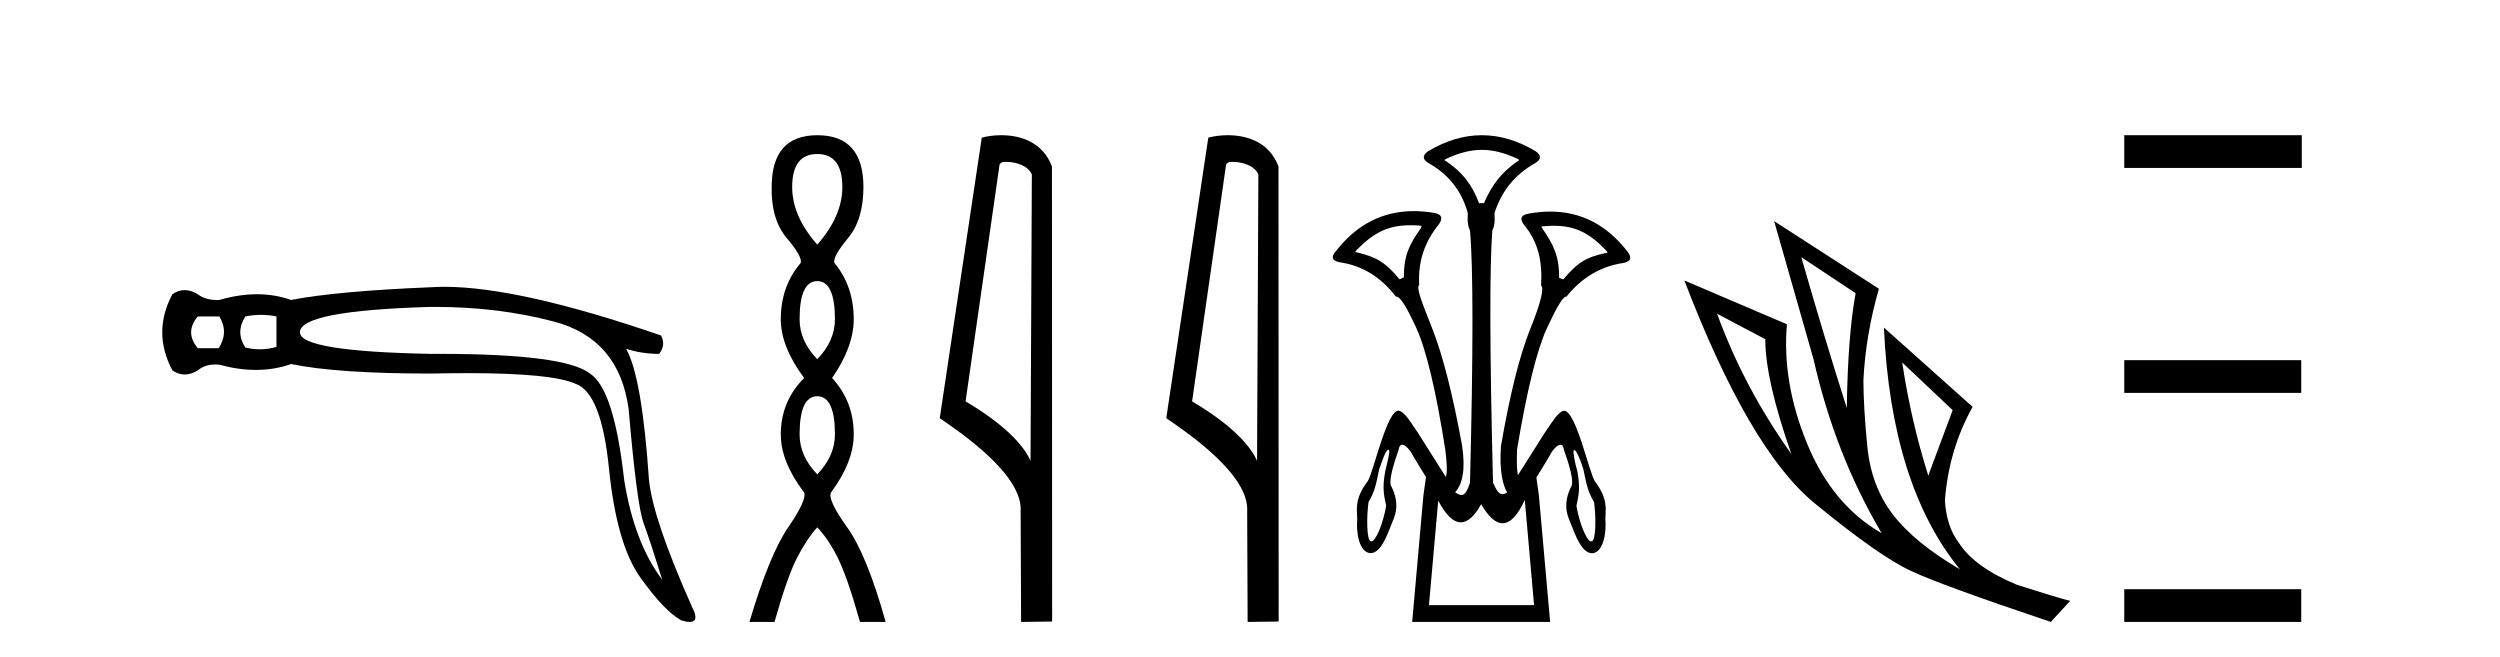
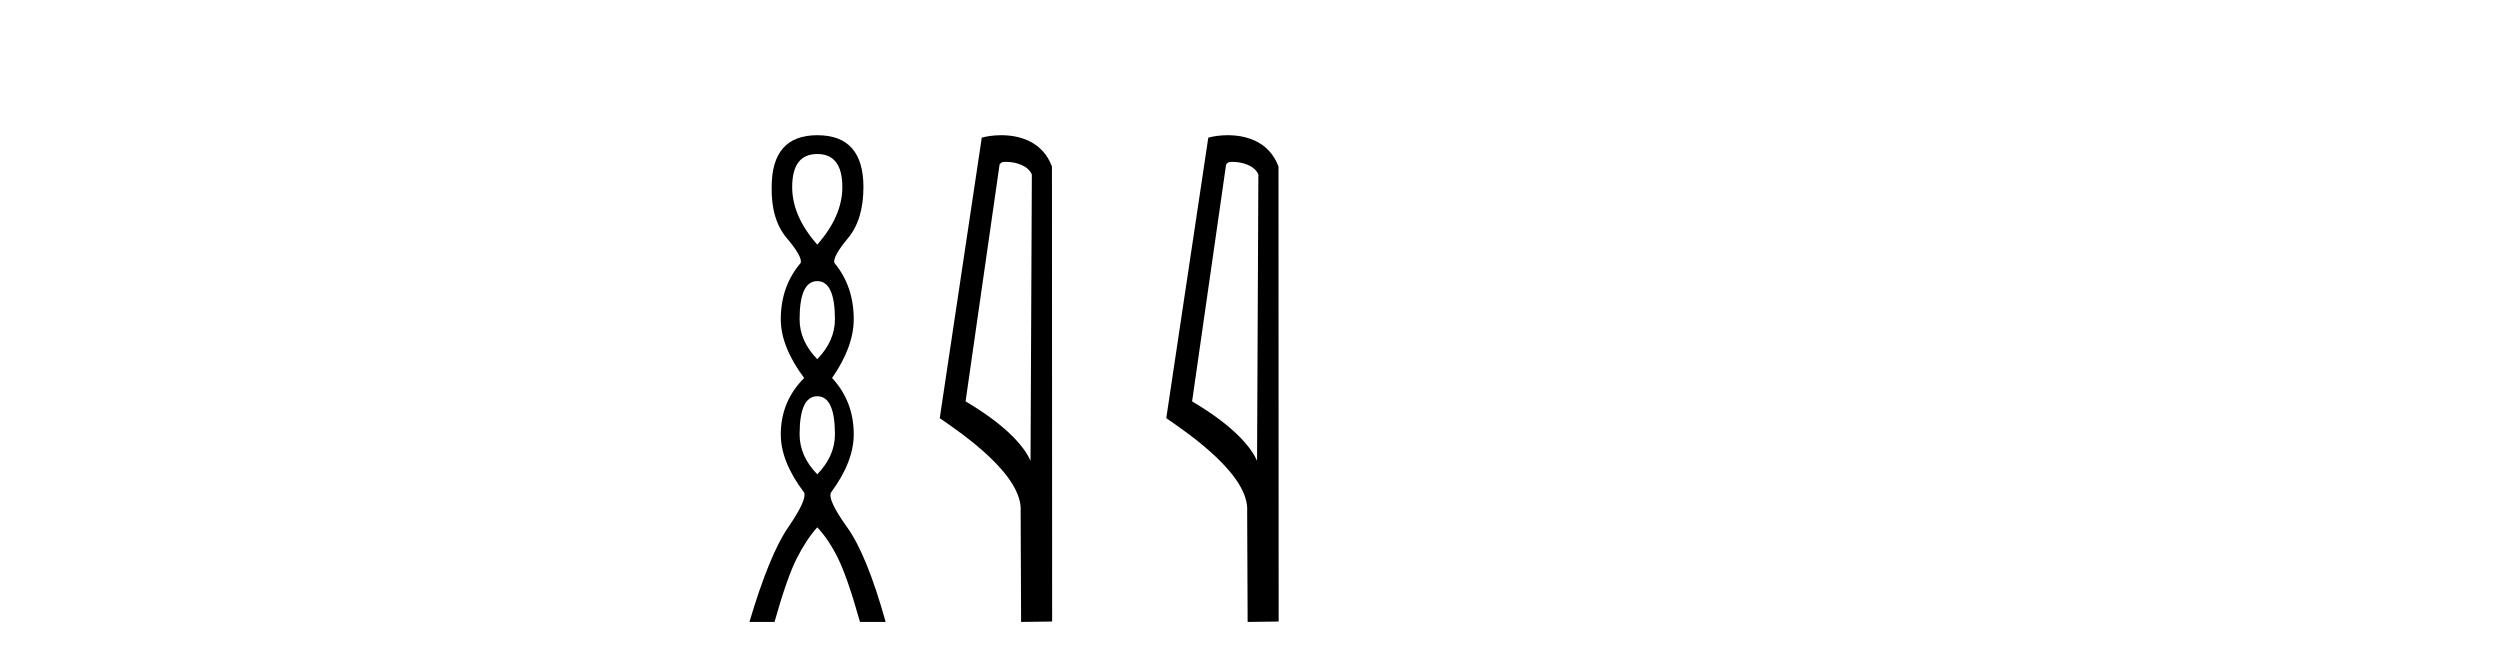
<svg xmlns="http://www.w3.org/2000/svg" width="156.0" height="41.0">
-   <path d="M 13.688 19.746 Q 14.282 20.736 13.648 21.726 L 12.342 21.726 Q 11.51 20.736 12.342 19.746 ZM 16.291 19.647 Q 16.776 19.647 17.251 19.746 L 17.251 21.647 Q 16.74 21.796 16.217 21.796 Q 15.768 21.796 15.311 21.686 Q 14.678 20.736 15.311 19.746 Q 15.806 19.647 16.291 19.647 ZM 27.162 19.151 Q 31.096 19.151 34.555 20.063 Q 38.633 21.132 39.227 25.527 Q 39.742 31.506 40.158 32.635 Q 40.573 33.763 41.326 36.179 Q 39.584 33.882 38.95 29.962 Q 38.316 24.26 36.812 23.31 Q 35.276 22.081 27.373 22.081 Q 27.126 22.081 26.873 22.082 Q 18.716 21.924 18.716 20.736 Q 18.716 19.39 26.834 19.152 Q 26.998 19.151 27.162 19.151 ZM 27.73 17.897 Q 27.283 17.897 26.873 17.925 Q 21.053 18.162 18.162 18.717 Q 17.152 18.36 16.034 18.36 Q 14.915 18.36 13.688 18.717 Q 13.612 18.72 13.539 18.72 Q 12.809 18.72 12.342 18.36 Q 11.926 18.103 11.53 18.103 Q 11.134 18.103 10.758 18.36 Q 9.491 20.736 10.758 23.112 Q 11.134 23.369 11.53 23.369 Q 11.926 23.369 12.342 23.112 Q 12.777 22.743 13.439 22.743 Q 13.56 22.743 13.688 22.756 Q 14.88 23.083 15.97 23.083 Q 17.124 23.083 18.162 22.716 Q 21.053 23.31 26.873 23.31 Q 28.081 23.284 29.137 23.284 Q 34.416 23.284 35.901 23.943 Q 37.525 24.498 38 29.23 Q 38.475 33.961 39.96 36.04 Q 41.445 38.119 42.514 38.713 Q 42.832 38.809 43.036 38.809 Q 43.666 38.809 43.187 37.881 Q 40.732 32.377 40.494 29.922 Q 40.059 23.508 39.069 21.766 L 39.069 21.766 Q 40.059 22.082 41.128 22.082 Q 41.563 21.528 41.247 20.934 Q 32.425 17.897 27.73 17.897 Z" style="fill:#000000;stroke:none" />
-   <path d="M 50.997 9.61 Q 52.562 9.61 52.562 11.673 Q 52.562 13.487 50.997 15.265 Q 49.432 13.487 49.432 11.673 Q 49.432 9.61 50.997 9.61 ZM 50.997 17.541 Q 52.1 17.541 52.1 19.924 Q 52.1 21.276 50.997 22.414 Q 49.895 21.276 49.895 19.924 Q 49.895 17.541 50.997 17.541 ZM 50.997 24.726 Q 52.1 24.726 52.1 27.108 Q 52.1 28.46 50.997 29.598 Q 49.895 28.46 49.895 27.108 Q 49.895 24.726 50.997 24.726 ZM 50.997 8.437 Q 48.152 8.437 48.152 11.673 Q 48.116 13.7 49.094 14.856 Q 50.072 16.012 49.966 16.403 Q 48.721 17.862 48.721 19.924 Q 48.721 21.631 50.179 23.588 Q 48.721 25.046 48.721 27.108 Q 48.721 28.816 50.179 30.736 Q 50.357 31.198 49.183 32.906 Q 48.01 34.613 46.765 38.809 L 48.33 38.809 Q 49.112 36.035 49.717 34.844 Q 50.321 33.652 50.997 32.906 Q 51.708 33.652 52.295 34.844 Q 52.882 36.035 53.664 38.809 L 55.265 38.809 Q 54.091 34.613 52.864 32.906 Q 51.637 31.198 51.851 30.736 Q 53.273 28.816 53.273 27.108 Q 53.273 25.046 51.922 23.588 Q 53.273 21.631 53.273 19.924 Q 53.273 17.862 52.064 16.403 Q 51.957 16.012 52.918 14.856 Q 53.878 13.7 53.878 11.673 Q 53.878 8.437 50.997 8.437 Z" style="fill:#000000;stroke:none" />
+   <path d="M 50.997 9.61 Q 52.562 9.61 52.562 11.673 Q 52.562 13.487 50.997 15.265 Q 49.432 13.487 49.432 11.673 Q 49.432 9.61 50.997 9.61 M 50.997 17.541 Q 52.1 17.541 52.1 19.924 Q 52.1 21.276 50.997 22.414 Q 49.895 21.276 49.895 19.924 Q 49.895 17.541 50.997 17.541 ZM 50.997 24.726 Q 52.1 24.726 52.1 27.108 Q 52.1 28.46 50.997 29.598 Q 49.895 28.46 49.895 27.108 Q 49.895 24.726 50.997 24.726 ZM 50.997 8.437 Q 48.152 8.437 48.152 11.673 Q 48.116 13.7 49.094 14.856 Q 50.072 16.012 49.966 16.403 Q 48.721 17.862 48.721 19.924 Q 48.721 21.631 50.179 23.588 Q 48.721 25.046 48.721 27.108 Q 48.721 28.816 50.179 30.736 Q 50.357 31.198 49.183 32.906 Q 48.01 34.613 46.765 38.809 L 48.33 38.809 Q 49.112 36.035 49.717 34.844 Q 50.321 33.652 50.997 32.906 Q 51.708 33.652 52.295 34.844 Q 52.882 36.035 53.664 38.809 L 55.265 38.809 Q 54.091 34.613 52.864 32.906 Q 51.637 31.198 51.851 30.736 Q 53.273 28.816 53.273 27.108 Q 53.273 25.046 51.922 23.588 Q 53.273 21.631 53.273 19.924 Q 53.273 17.862 52.064 16.403 Q 51.957 16.012 52.918 14.856 Q 53.878 13.7 53.878 11.673 Q 53.878 8.437 50.997 8.437 Z" style="fill:#000000;stroke:none" />
  <path d="M 62.775 10.1 C 63.399 10.1 64.164 10.34 64.387 10.89 L 64.305 28.751 L 64.305 28.751 C 63.988 28.034 63.047 26.699 60.252 25.046 L 62.374 10.263 C 62.473 10.157 62.471 10.1 62.775 10.1 ZM 64.305 28.751 L 64.305 28.751 C 64.305 28.751 64.305 28.751 64.305 28.751 L 64.305 28.751 L 64.305 28.751 ZM 62.478 8.437 C 62 8.437 61.568 8.505 61.263 8.588 L 58.64 26.094 C 60.027 27.044 63.84 29.648 63.688 31.91 L 63.717 38.809 L 65.653 38.783 L 65.642 10.393 C 65.066 8.837 63.635 8.437 62.478 8.437 Z" style="fill:#000000;stroke:none" />
  <path d="M 76.91 10.1 C 77.535 10.1 78.299 10.34 78.522 10.89 L 78.44 28.751 L 78.44 28.751 C 78.123 28.034 77.182 26.699 74.387 25.046 L 76.509 10.263 C 76.609 10.157 76.606 10.1 76.91 10.1 ZM 78.44 28.751 L 78.44 28.751 C 78.44 28.751 78.44 28.751 78.44 28.751 L 78.44 28.751 L 78.44 28.751 ZM 76.613 8.437 C 76.135 8.437 75.703 8.505 75.398 8.588 L 72.775 26.094 C 74.162 27.044 77.976 29.648 77.823 31.91 L 77.852 38.809 L 79.788 38.783 L 79.778 10.393 C 79.202 8.837 77.771 8.437 76.613 8.437 Z" style="fill:#000000;stroke:none" />
-   <path d="M 92.468 9.352 C 93.174 9.352 93.88 9.535 94.671 9.901 C 94.817 9.96 94.817 10.019 94.671 10.077 C 93.675 10.78 93.098 11.533 92.6 12.675 L 92.292 12.675 C 91.853 11.533 91.29 10.78 90.265 10.077 C 90.119 10.019 90.119 9.96 90.265 9.901 C 91.056 9.535 91.762 9.352 92.468 9.352 ZM 88.027 14.055 C 88.198 14.055 88.377 14.061 88.566 14.074 C 88.712 14.074 88.741 14.133 88.653 14.25 C 87.951 15.245 87.599 15.924 87.599 17.301 L 87.336 17.432 C 86.457 16.378 85.91 16.043 84.68 15.75 C 84.563 15.75 84.548 15.706 84.636 15.618 C 85.732 14.496 86.623 14.055 88.027 14.055 ZM 96.957 14.089 C 98.308 14.089 99.184 14.539 100.256 15.662 C 100.344 15.75 100.314 15.794 100.168 15.794 C 98.967 16.057 98.435 16.378 97.556 17.432 L 97.293 17.345 C 97.293 15.968 96.941 15.275 96.239 14.25 C 96.151 14.162 96.18 14.118 96.326 14.118 C 96.548 14.099 96.758 14.089 96.957 14.089 ZM 94.719 29.652 C 94.719 29.652 94.719 29.652 94.719 29.652 L 94.719 29.652 C 94.719 29.652 94.719 29.652 94.719 29.652 ZM 86.637 28.062 C 86.642 28.062 86.646 28.063 86.651 28.064 C 86.78 28.096 86.569 28.823 86.445 29.374 C 86.255 30.38 86.335 30.852 86.497 31.555 C 86.318 32.636 85.852 33.779 85.575 33.779 C 85.568 33.779 85.561 33.778 85.554 33.777 C 85.263 33.769 85.271 32.189 85.398 31.323 C 85.766 30.698 85.855 30.306 86.062 29.278 C 86.216 28.863 86.461 28.062 86.637 28.062 ZM 98.238 28.085 C 98.316 28.085 98.511 28.365 98.803 29.284 C 99.011 30.311 99.1 30.704 99.468 31.328 C 99.594 32.194 99.603 33.775 99.311 33.782 C 99.304 33.784 99.298 33.785 99.29 33.785 C 99.014 33.785 98.547 32.642 98.369 31.561 C 98.531 30.857 98.61 30.385 98.421 29.38 C 98.273 28.91 98.13 28.095 98.206 28.095 C 98.209 28.095 98.211 28.096 98.214 28.098 C 98.22 28.09 98.228 28.085 98.238 28.085 ZM 95.147 31.197 L 95.725 37.762 L 89.167 37.762 L 89.745 31.241 C 90.219 32.143 90.689 32.594 91.155 32.594 C 91.581 32.594 92.004 32.216 92.424 31.461 C 92.883 32.254 93.329 32.65 93.761 32.65 C 94.239 32.65 94.701 32.166 95.147 31.197 ZM 92.468 8.437 C 91.355 8.437 90.243 8.766 89.13 9.425 C 88.749 9.689 88.749 9.938 89.13 10.172 C 90.389 10.875 91.209 11.914 91.59 13.29 C 91.59 13.583 91.523 13.949 91.728 14.388 C 91.933 16.702 91.933 21.943 91.728 30.113 C 91.539 30.721 91.367 30.888 91.193 30.888 C 91.065 30.888 90.936 30.798 90.799 30.728 C 91.249 30.198 91.466 29.337 91.231 27.785 C 90.646 24.593 90.031 22.177 89.387 20.538 C 88.742 18.898 88.354 17.975 88.559 17.77 C 88.471 16.365 88.881 15.106 89.789 13.993 C 90.052 13.612 89.964 13.378 89.525 13.29 C 89.076 13.213 88.641 13.174 88.222 13.174 C 86.264 13.174 84.634 14.018 83.332 15.706 C 83.039 16.057 83.127 16.277 83.596 16.365 C 85.001 16.57 86.172 17.287 87.109 18.517 C 87.122 18.512 87.135 18.509 87.149 18.509 C 87.366 18.509 87.77 19.149 88.361 20.428 C 88.991 21.789 89.598 24.329 90.184 28.048 C 90.302 28.959 90.313 29.529 90.218 29.76 L 90.218 29.76 C 89.6 28.77 88.648 27.285 88.487 27.021 C 88.144 26.545 87.672 25.677 87.269 25.624 C 87.268 25.623 87.267 25.623 87.266 25.623 C 86.533 25.623 85.715 29.433 85.35 30.021 C 84.498 31.141 84.681 31.789 84.692 32.387 C 84.62 33.166 84.781 34.387 85.451 34.51 C 85.476 34.514 85.501 34.516 85.526 34.516 C 86.164 34.516 86.574 33.362 86.824 32.723 C 86.969 32.332 87.456 31.556 86.784 30.276 C 86.656 29.772 87.146 28.449 87.273 28.079 C 87.305 27.839 87.389 27.749 87.495 27.749 C 87.716 27.749 88.03 28.144 88.154 28.406 C 88.253 28.589 88.615 29.175 88.982 29.769 L 88.982 29.769 C 88.932 30.093 88.879 30.471 88.822 30.903 L 88.12 38.809 L 96.728 38.809 L 96.026 30.903 C 95.971 30.483 95.919 30.114 95.87 29.796 L 95.87 29.796 C 96.242 29.195 96.611 28.597 96.712 28.411 C 96.836 28.149 97.15 27.754 97.371 27.754 C 97.476 27.754 97.561 27.845 97.593 28.084 C 97.72 28.454 98.209 29.778 98.082 30.282 C 97.409 31.561 97.896 32.338 98.041 32.729 C 98.292 33.368 98.701 34.521 99.34 34.521 C 99.364 34.521 99.389 34.52 99.415 34.516 C 100.084 34.392 100.245 33.172 100.174 32.392 C 100.185 31.795 100.367 31.146 99.516 30.026 C 99.15 29.439 98.333 25.629 97.599 25.629 C 97.599 25.629 97.598 25.629 97.597 25.629 C 97.193 25.683 96.722 26.55 96.378 27.027 C 96.223 27.281 95.336 28.665 94.719 29.652 L 94.719 29.652 C 94.653 29.374 94.635 28.839 94.664 28.048 C 95.279 24.359 95.901 21.833 96.531 20.472 C 97.134 19.166 97.529 18.513 97.716 18.513 C 97.724 18.513 97.731 18.515 97.739 18.517 C 98.705 17.317 99.891 16.614 101.296 16.409 C 101.765 16.321 101.853 16.087 101.56 15.706 C 100.273 14.038 98.666 13.203 96.739 13.203 C 96.298 13.203 95.841 13.247 95.367 13.334 C 94.898 13.422 94.81 13.656 95.103 14.037 C 96.011 15.12 96.252 16.379 96.164 17.814 C 96.369 17.99 96.142 18.898 95.483 20.538 C 94.825 22.177 94.217 24.608 93.661 27.829 C 93.543 29.351 93.786 30.318 94.049 30.728 C 93.931 30.801 93.833 30.834 93.749 30.834 C 93.472 30.834 93.346 30.486 93.164 30.113 C 92.959 21.943 92.944 16.702 93.12 14.388 C 93.325 13.949 93.259 13.583 93.259 13.29 C 93.698 11.914 94.547 10.875 95.806 10.172 C 96.187 9.938 96.187 9.689 95.806 9.425 C 94.693 8.766 93.581 8.437 92.468 8.437 Z" style="fill:#000000;stroke:none" />
-   <path d="M 112.402 16.048 L 115.792 18.297 Q 115.308 20.891 115.239 25.457 Q 113.786 20.891 112.402 16.048 ZM 107.144 19.576 L 110.154 21.168 Q 110.154 23.693 111.78 28.328 Q 108.839 24.212 107.144 19.576 ZM 118.698 22.62 L 121.846 25.595 L 120.324 29.677 Q 119.251 26.287 118.698 22.62 ZM 110.707 13.8 L 113.163 22.413 Q 114.512 28.363 117.418 33.275 Q 114.339 31.51 112.766 27.688 Q 111.192 23.866 111.503 20.234 L 105.103 17.501 Q 109.151 28.051 113.215 31.389 Q 117.28 34.728 119.251 35.627 Q 120.981 36.457 127.969 38.809 L 129.179 37.495 Q 128.349 37.287 125.858 36.492 Q 123.195 35.385 122.226 33.863 Q 121.465 32.86 121.362 31.234 Q 121.604 28.051 123.091 25.388 L 117.556 20.441 L 117.556 20.441 Q 118.006 30.265 122.296 35.523 Q 119.459 33.863 118.11 32.099 Q 116.761 30.334 116.519 27.844 Q 116.277 25.353 116.277 23.727 Q 116.415 20.891 117.245 18.02 L 110.707 13.8 Z" style="fill:#000000;stroke:none" />
-   <path d="M 132.554 8.437 L 132.554 10.479 L 143.631 10.479 L 143.631 8.437 ZM 132.554 22.475 L 132.554 24.516 L 143.597 24.516 L 143.597 22.475 ZM 132.554 36.767 L 132.554 38.809 L 143.597 38.809 L 143.597 36.767 Z" style="fill:#000000;stroke:none" />
</svg>